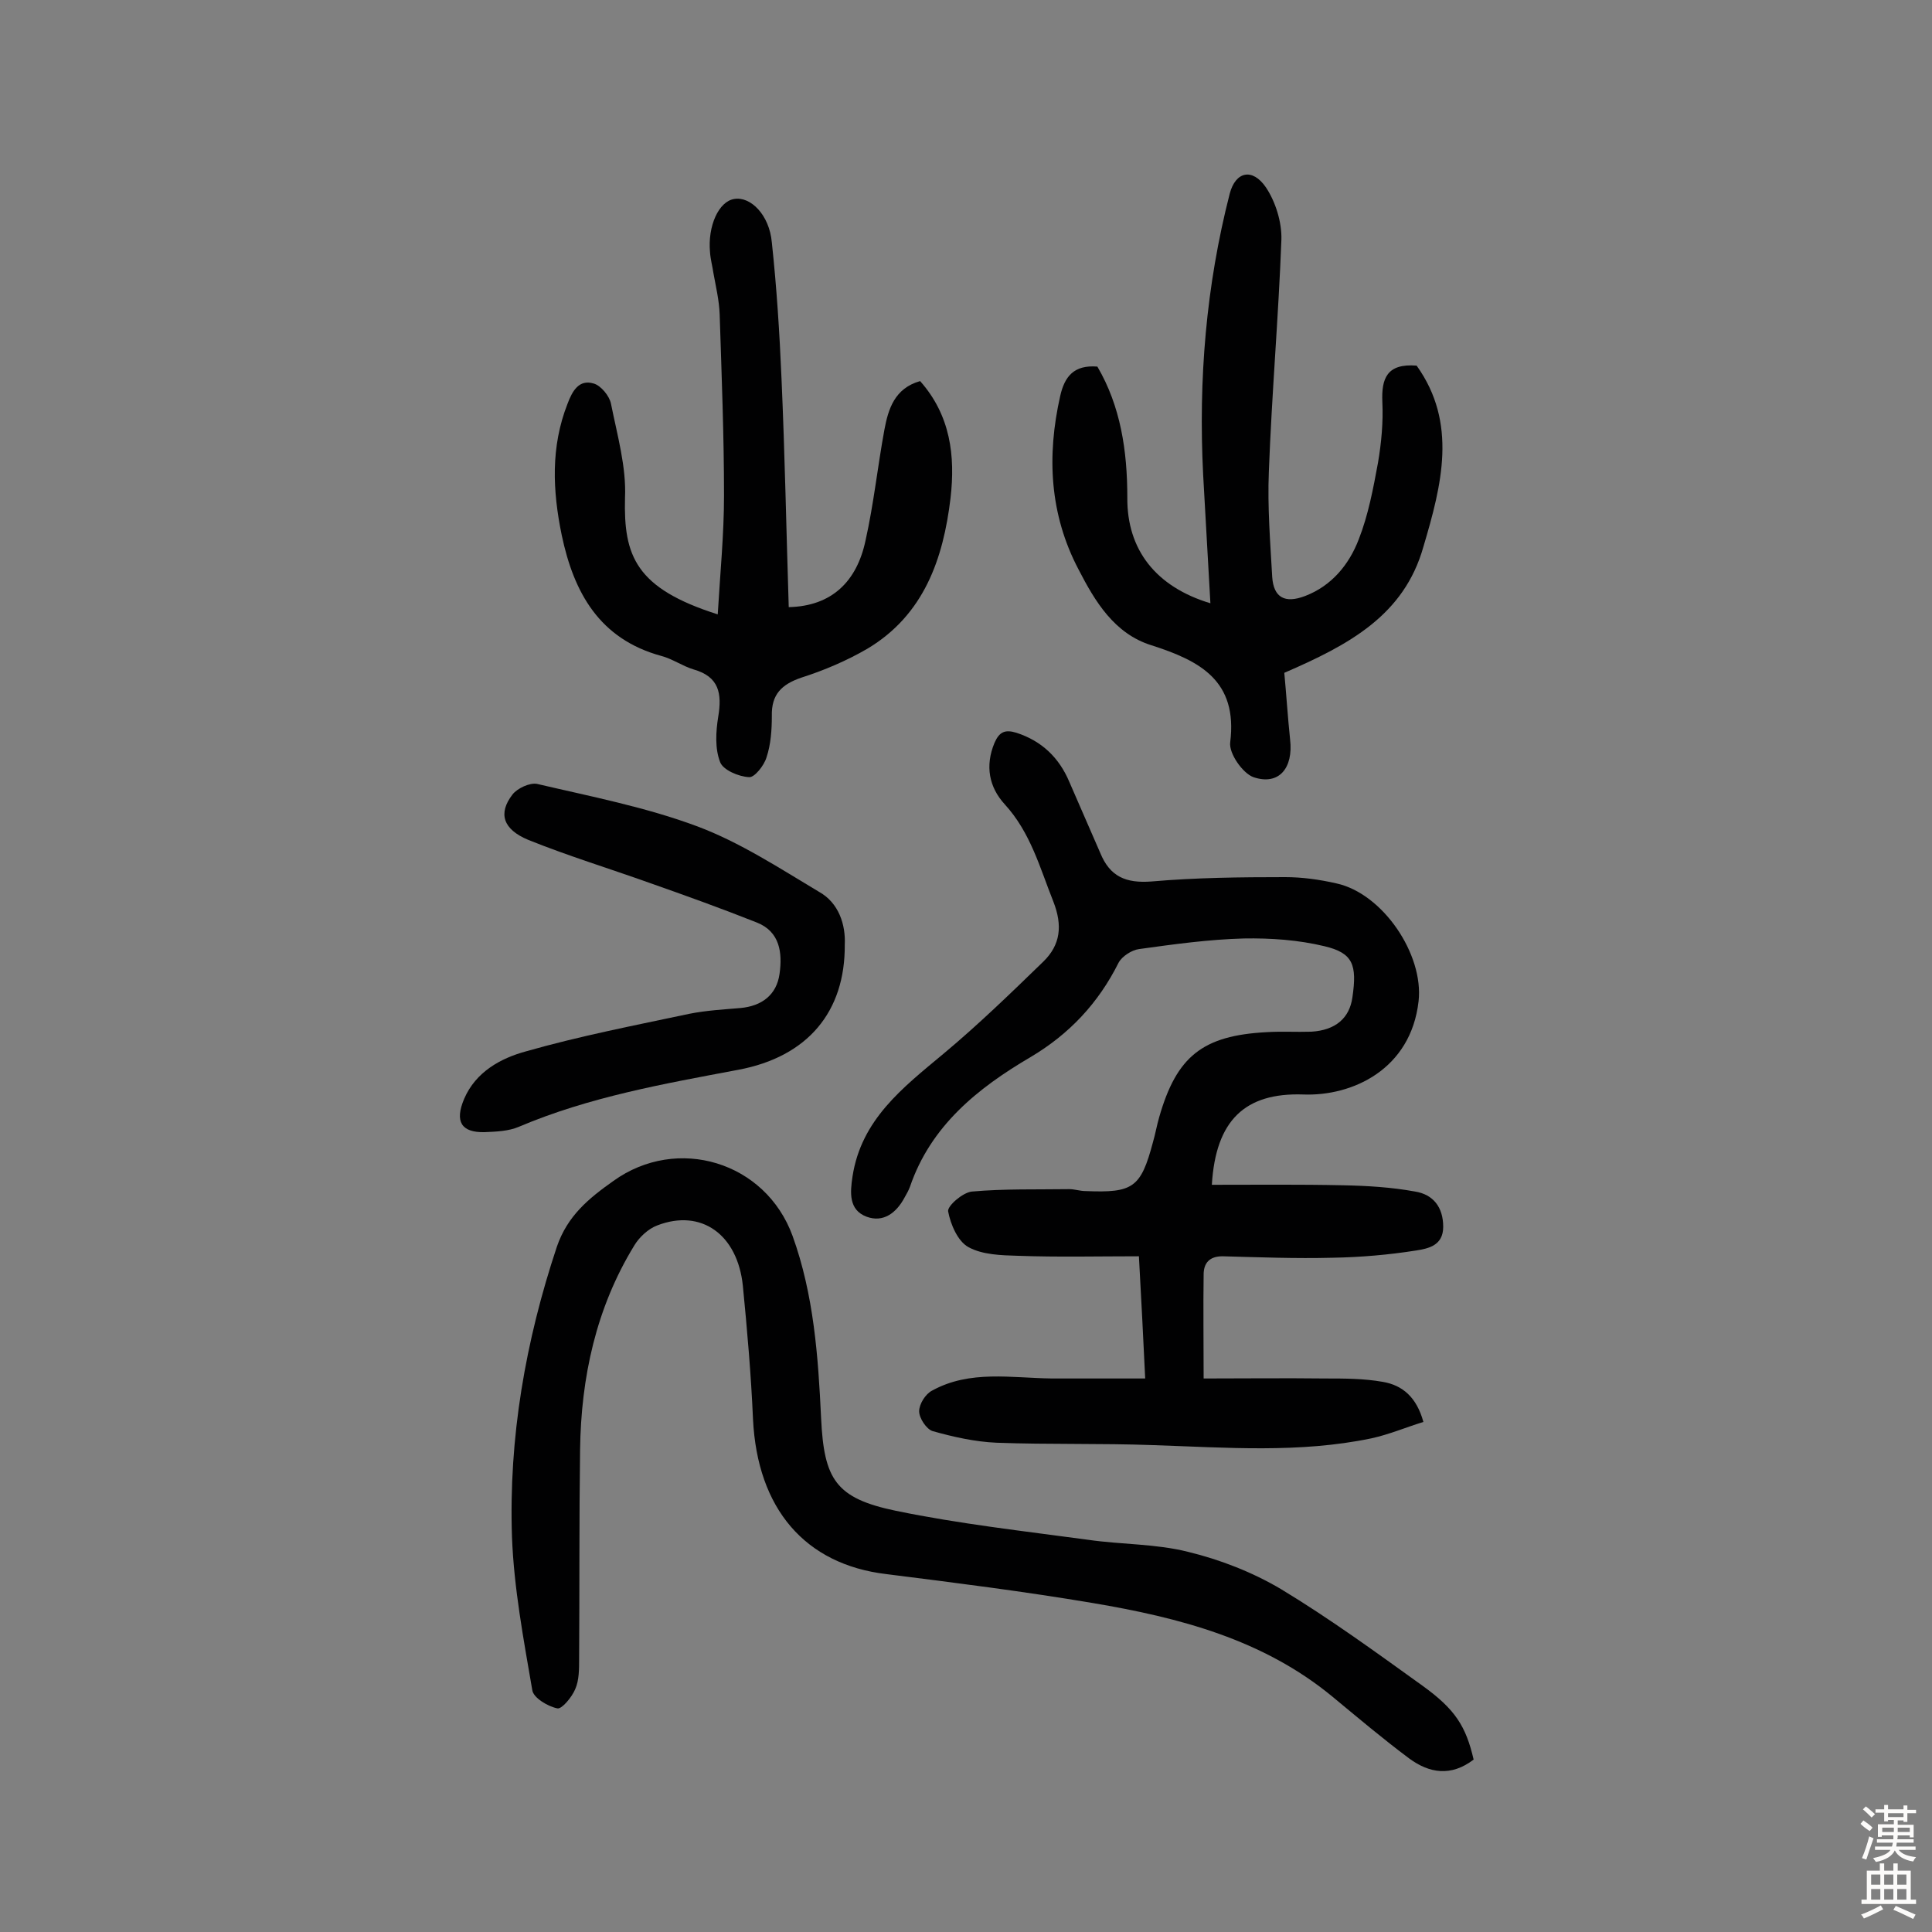
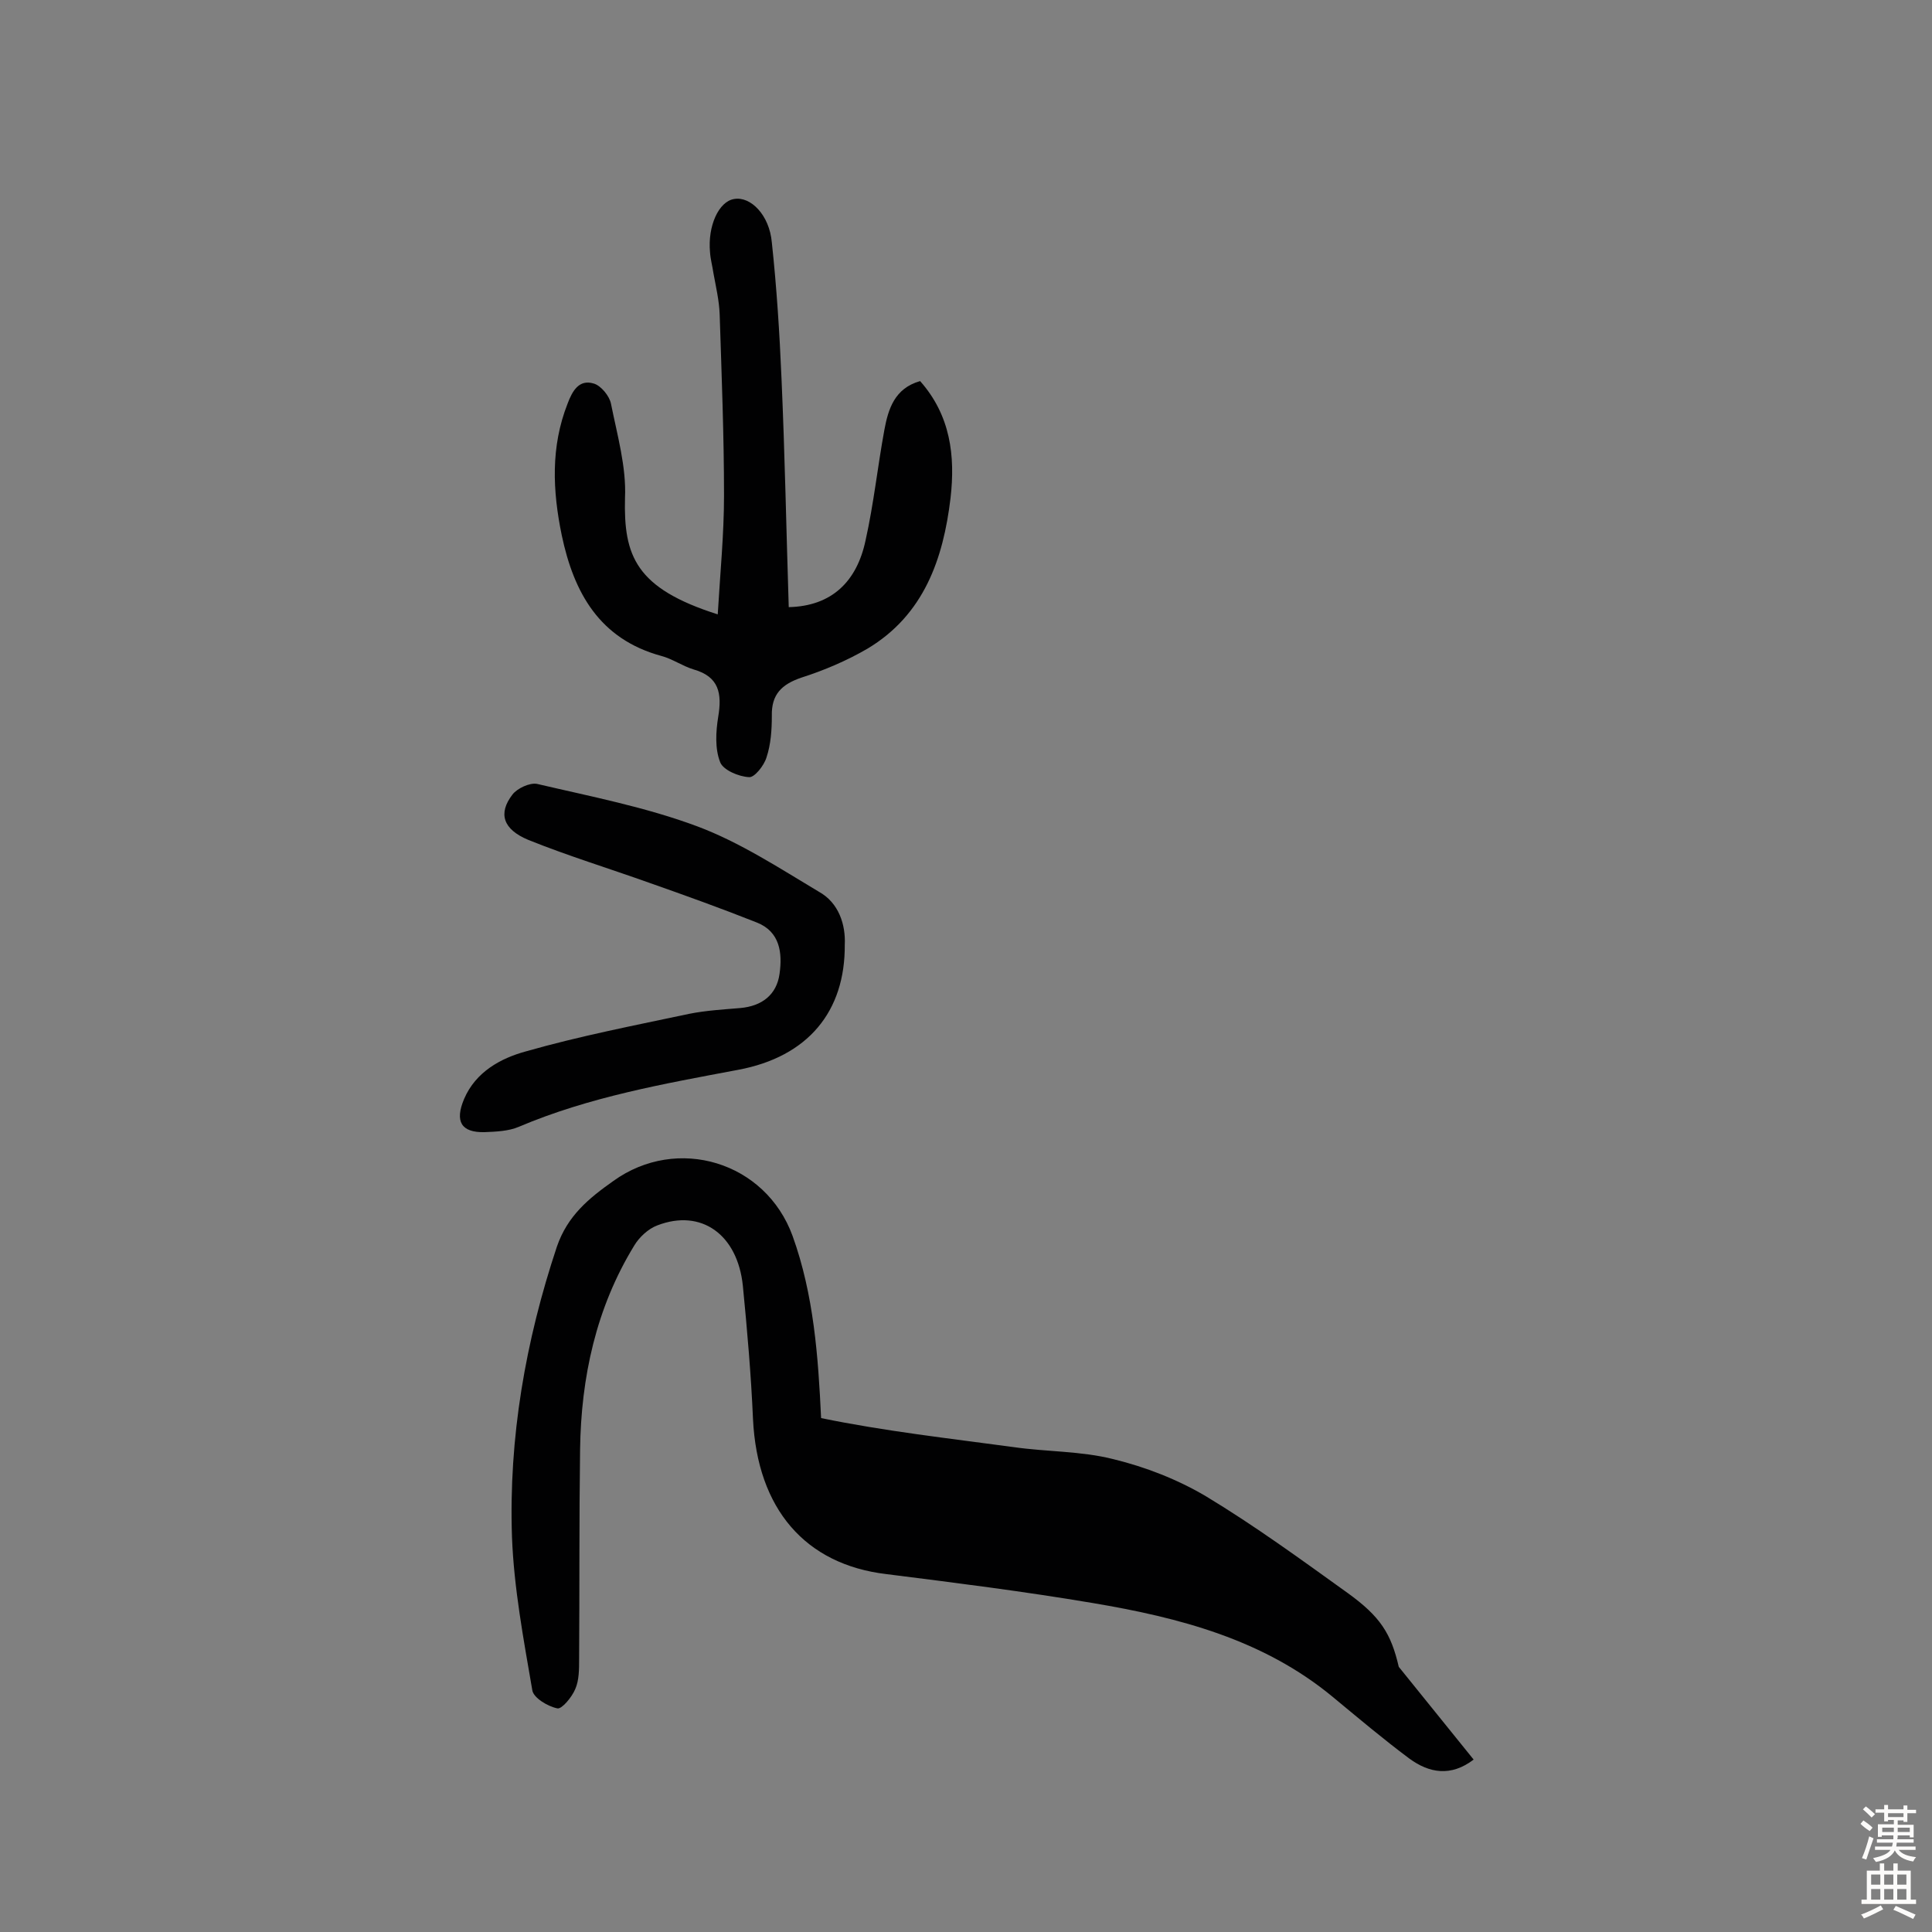
<svg xmlns="http://www.w3.org/2000/svg" enable-background="new 0 0 400 400" viewBox="0 0 400 400">
  <rect x="0" y="0" width="400" height="400" fill="#808080" stroke="none" />
  <g fill="#010102">
-     <path d="m250.9 245.3c9.1 0 18.1-.1 27.2.1 5 .1 10 .4 14.9 1.3 3.7.6 5.8 3.2 5.8 7.3 0 3.9-3.1 4.5-5.6 4.9-5.7.9-11.5 1.4-17.3 1.5-7.6.2-15.2-.1-22.8-.3-2.7 0-3.9 1.4-3.9 3.8-.1 6.8 0 13.6 0 21.5 8.4 0 16.8-.1 25.1 0 4 0 8.1 0 12 .7 4.1.7 7 3.2 8.4 8.3-3.6 1.1-7.1 2.6-10.8 3.4-14.9 3.1-30 1.9-45.1 1.4-10.8-.4-21.7-.1-32.5-.5-4.5-.2-8.9-1.2-13.2-2.4-1.3-.4-2.8-2.7-2.8-4.1 0-1.5 1.3-3.6 2.7-4.3 7.8-4.3 16.4-2.6 24.8-2.5h19.3c-.4-8.3-.8-16.4-1.3-25.3-8.5 0-16.7.2-25-.1-3.5-.1-7.4-.2-10.3-1.8-2.2-1.2-3.7-4.7-4.2-7.4-.2-1.1 3-3.9 4.9-4.1 6.7-.6 13.4-.4 20.2-.5 1.1 0 2.2.4 3.4.4 9.8.4 11.4-.7 13.9-10.1.5-1.7.8-3.5 1.3-5.2 3.6-12.6 9-16.9 22.2-17.6 3.1-.2 6.2 0 9.3-.1 5-.3 7.9-2.8 8.5-7.1 1-6.8.1-9.2-5.8-10.6-5.4-1.3-11.1-1.7-16.7-1.6-7.3.2-14.5 1.2-21.7 2.2-1.5.2-3.5 1.5-4.2 2.8-4.2 8.4-10.2 14.8-18.3 19.6-10.9 6.4-20.6 14.2-24.9 26.8-.3.8-.7 1.5-1.1 2.2-1.7 3.2-4.4 5.3-7.9 4-3.7-1.4-3.4-5-2.9-8.3 1.8-11.8 10.4-18.4 18.8-25.4 7.2-6 14-12.6 20.7-19.1 3.6-3.5 4-7.5 2.1-12.4-2.8-7-4.7-14.3-10.1-20.2-3.2-3.5-4.1-7.9-2.1-12.7 1-2.3 2.2-2.8 4.5-2.1 5.3 1.7 8.9 5.2 11 10.2 2.1 4.9 4.3 9.8 6.4 14.7 2 4.9 5.3 6.3 10.6 5.9 9.2-.8 18.4-.9 27.7-.9 3.5 0 7.1.5 10.6 1.3 9.6 2.1 18.1 14.7 17 24.4-1.6 14.1-13.7 19.7-23.9 19.3-12-.4-18.1 5.3-18.9 18.7z" />
-     <path d="m305.1 364.3c-4.7 3.6-9.2 2.8-13.3-.2-5.5-4.1-10.7-8.5-15.9-12.8-14.4-11.9-31.8-16.4-49.6-19.4-14.2-2.4-28.5-4.2-42.8-6-16.8-2-26.7-13.5-27.6-32.1-.4-9.2-1.2-18.4-2.1-27.6-1.1-10.6-8.6-16-17.7-12.5-1.9.7-3.8 2.5-4.8 4.2-7.9 12.9-11 27.3-11.2 42.2-.2 14.5-.1 28.9-.2 43.4 0 2.1 0 4.4-.8 6.2-.7 1.7-2.8 4.2-3.7 4-2-.4-5-2.2-5.2-3.8-1.8-10.5-3.8-21.1-4.2-31.7-.7-20.5 2.8-40.6 9.3-60.1 2.2-6.4 6.6-10 11.7-13.6 13.2-9.5 31.5-4 37.1 11.4 4.4 12.2 5.3 25 5.9 37.7s3 16.6 15.5 19.2c13.1 2.7 26.5 4.2 39.8 6 6.9 1 14 .8 20.7 2.5 6.6 1.6 13.3 4.2 19.2 7.7 10.1 6.1 19.7 13.1 29.3 20 6.8 4.9 9 8.4 10.6 15.3z" />
-     <path d="m265.9 139.3c.4 4.2.7 9 1.2 13.8.7 5.9-2.3 9.6-7.6 7.8-2.2-.8-5.1-4.9-4.8-7.2 1.6-12.8-6.3-16.9-16.3-20.1-7.7-2.4-11.7-9.1-15.1-15.7-6-11.4-6.6-23.5-3.8-35.9.9-4 2.8-6.5 7.7-6.1 4.8 8.2 6.2 17.4 6.2 27.1-.1 10.8 5.9 18.5 17.2 21.9-.5-9-1-17.8-1.5-26.6-1-19.7.6-39.1 5.5-58.2 1.2-4.6 4.7-5.4 7.5-1.3 2 3 3.3 7.2 3.2 10.8-.6 16-2 32-2.6 48.1-.3 7.3.3 14.6.7 21.8.3 4.2 2.6 5.5 6.8 3.9 5.5-2.1 9.1-6.5 11.1-11.7 2-5.1 3-10.5 4-15.9.7-4.1 1.1-8.4.9-12.6-.2-4.8.9-8 7.1-7.5 8.5 11.9 5.2 24.7 1.4 37.5-4 14.2-15.4 20.3-28.8 26.1z" />
+     <path d="m305.1 364.3c-4.7 3.6-9.2 2.8-13.3-.2-5.5-4.1-10.7-8.5-15.9-12.8-14.4-11.9-31.8-16.4-49.6-19.4-14.2-2.4-28.5-4.2-42.8-6-16.8-2-26.7-13.5-27.6-32.1-.4-9.2-1.2-18.4-2.1-27.6-1.1-10.6-8.6-16-17.7-12.5-1.9.7-3.8 2.5-4.8 4.2-7.9 12.9-11 27.3-11.2 42.2-.2 14.5-.1 28.9-.2 43.4 0 2.1 0 4.4-.8 6.2-.7 1.7-2.8 4.2-3.7 4-2-.4-5-2.2-5.2-3.8-1.8-10.5-3.8-21.1-4.2-31.7-.7-20.5 2.8-40.6 9.3-60.1 2.2-6.4 6.6-10 11.7-13.6 13.2-9.5 31.5-4 37.1 11.4 4.4 12.2 5.3 25 5.9 37.7c13.1 2.7 26.5 4.2 39.8 6 6.9 1 14 .8 20.7 2.5 6.6 1.6 13.3 4.2 19.2 7.7 10.1 6.1 19.7 13.1 29.3 20 6.8 4.9 9 8.4 10.6 15.3z" />
    <path d="m148.6 127.2c.5-8.5 1.3-16.6 1.3-24.6 0-12.5-.5-25-.9-37.5-.1-2.9-.8-5.8-1.3-8.6-.2-1.4-.6-2.8-.7-4.3-.5-5.4 1.8-10.5 5-11 3.4-.6 7.3 3.3 7.8 9 1 9.3 1.6 18.7 2 28.1.7 15.8 1 31.6 1.5 47.4 8.9-.2 14.1-5.3 15.9-13.8 1.7-7.6 2.5-15.3 3.9-22.9.8-4.3 2.1-8.6 7.4-10.1 6.3 7.1 7.3 15.5 6.3 24.2-1.5 12.6-5.5 24.2-17.2 31.2-4.3 2.5-9 4.5-13.7 6-4.1 1.4-6.2 3.5-6.1 7.9 0 2.9-.2 5.9-1.1 8.6-.5 1.7-2.5 4.2-3.6 4.1-2.2-.1-5.4-1.5-6-3.1-1.1-2.8-.9-6.3-.4-9.4.8-4.8.2-8.3-5.1-9.8-2.3-.7-4.4-2.2-6.7-2.8-12.8-3.5-18.1-13.1-20.6-25-1.9-9.2-2.3-18.3 1.2-27.2 1-2.7 2.4-5.1 5.4-4.2 1.5.4 3.3 2.6 3.6 4.2 1.3 6.5 3.2 13.1 2.9 19.5-.3 12 2.2 18.7 19.2 24.1z" />
    <path d="m174.9 195.6c.1 13.8-7.6 23.2-22.1 25.9-15.4 2.9-30.8 5.6-45.4 11.8-2.1.9-4.7 1-7.1 1.1-4.8.1-6.2-2.2-4.2-6.9 2.4-5.6 7.6-8.4 12.7-9.8 11.2-3.2 22.6-5.4 33.9-7.8 3.5-.7 7.1-.9 10.6-1.2 4.4-.4 7.5-2.7 8.1-7.1.6-4.3.1-8.7-4.7-10.6-7.3-2.9-14.8-5.6-22.2-8.2-8.4-3-16.9-5.6-25.1-8.9-5.3-2.2-6.3-5.5-3.3-9.4 1-1.3 3.6-2.5 5.1-2.2 11.1 2.6 22.5 4.8 33.2 8.8 8.8 3.3 16.9 8.6 25.1 13.5 4.2 2.3 5.6 6.9 5.4 11z" />
  </g>
  <path d="m385.2 377.6.6-.7c.6.4 1.3.9 1.9 1.5l-.6.7c-.8-.5-1.4-1-1.9-1.5zm.3 7.1c.6-1.4 1.1-2.9 1.5-4.5.3.1.6.3.9.4-.5 1.4-1 2.9-1.5 4.4zm.2-10.1.6-.6c.7.5 1.3 1.1 1.9 1.6l-.7.7c-.6-.6-1.2-1.2-1.8-1.7zm8.4-.8h.8v.9h1.8v.7h-1.8v1.8h-.8v-.3h-1.2v.9h3.3v2.6h-.8v-.4h-2.5c0 .3 0 .6-.1.8h3.4v.7h-3.5c0 .3-.1.6-.1.8h4v.7h-3.5c.7.9 1.9 1.3 3.6 1.5-.2.2-.4.5-.6.9-1.9-.3-3.2-1.1-3.8-2.3-.5 1.1-1.8 2-3.9 2.4-.2-.3-.4-.5-.6-.8 1.9-.4 3.1-.9 3.6-1.7h-3.2v-.7h3.5c.1-.2.1-.5.2-.8h-3.3v-.7h3.4c0-.2 0-.5 0-.8h-2.4v.3h-.8v-2.6h3.3v-.9h-1.2v.3h-.8v-1.8h-1.8v-.7h1.8v-.9h.8v.9h3.2zm-4.4 5.5h2.4c0-.3 0-.6 0-.9h-2.4zm1.2-3.1h3.2v-.8h-3.2zm4.4 2.2h-2.4v.9h2.5v-.9z" fill="#fcfbfa" />
  <path d="m389.2 385.8h.9v1.5h1.9v-1.5h.9v1.5h2.7v6h1.1v.9h-11.3v-.9h1.1v-6h2.7zm.2 8.7.5.8c-1.2.6-2.5 1.3-4 1.9-.2-.3-.3-.6-.6-.8 1.6-.6 3-1.3 4.1-1.9zm-2-4.3h1.9v-2.1h-1.9zm0 3.1h1.9v-2.2h-1.9zm2.7-3.1h1.9v-2.1h-1.9zm0 3.1h1.9v-2.2h-1.9zm2.4 1.3c1.4.6 2.7 1.2 4.1 1.8l-.5.9c-1.5-.7-2.8-1.4-4.1-1.9zm2.2-6.5h-1.9v2.1h1.9zm-1.9 5.2h1.9v-2.2h-1.9z" fill="#fcfbfa" />
</svg>